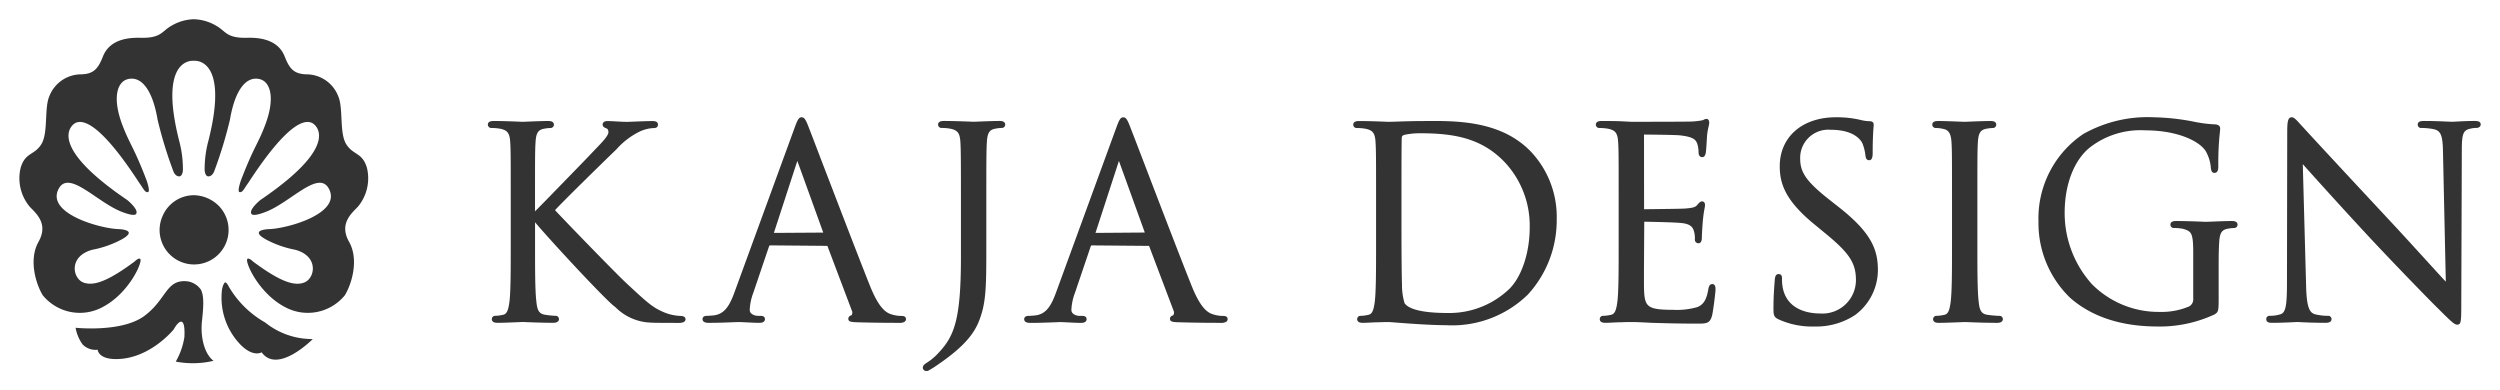
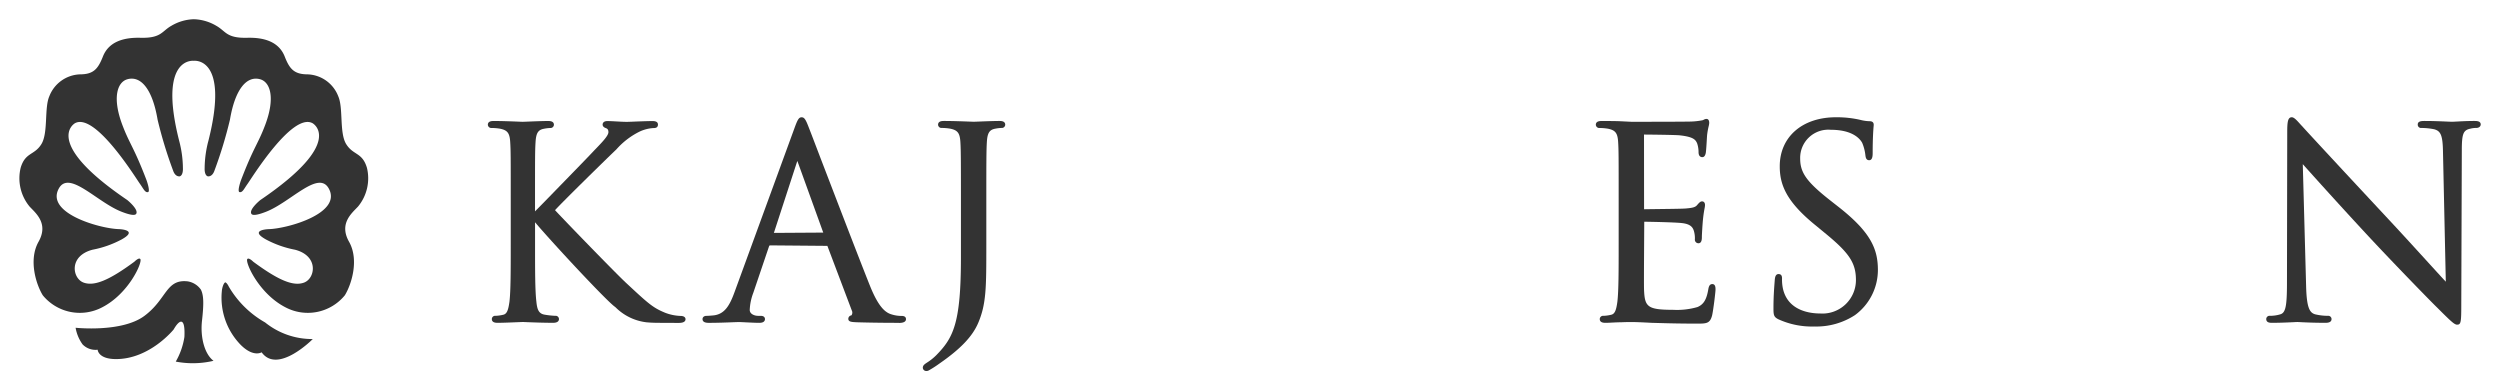
<svg xmlns="http://www.w3.org/2000/svg" width="260.034" height="40.587" viewBox="0 0 260.034 40.587">
  <defs>
    <clipPath id="clip-path">
      <rect id="長方形_111" data-name="長方形 111" width="260.034" height="40.587" transform="translate(-2 -2)" fill="none" />
    </clipPath>
  </defs>
  <g id="グループ_3" data-name="グループ 3" transform="translate(2 2)">
    <g id="グループ_2" data-name="グループ 2" transform="translate(0 0)" clip-path="url(#clip-path)">
      <path id="パス_31" data-name="パス 31" d="M66.728,31.491c-.777,0-1.293,0-1.9-.057a5.441,5.441,0,0,1-3.2-1.55l-.194-.153c-1.2-.986-6.615-6.825-8.189-8.7v2.36c0,2.56,0,4.774.139,5.907.083.829.247,1.265.915,1.352a8.632,8.632,0,0,0,1.042.11.345.345,0,0,1,.391.336c0,.147-.078.392-.609.392-.956,0-2.036-.042-2.661-.065-.245-.011-.418-.019-.48-.019s-.3.011-.608.022c-.594.024-1.474.062-2.016.062-.168,0-.609,0-.609-.392a.345.345,0,0,1,.391-.336,3.89,3.89,0,0,0,.783-.108c.407-.08.541-.518.659-1.356.134-1.131.134-3.345.134-5.905v-4.8c0-4.256,0-5.023-.055-5.89-.054-.939-.277-1.239-1.037-1.4a5.126,5.126,0,0,0-.9-.077.359.359,0,0,1-.389-.336c0-.392.444-.392.611-.392.9,0,2.011.045,2.6.068.213.011.358.015.4.015.089,0,.341-.01.666-.024.6-.024,1.454-.058,1.986-.058.166,0,.609,0,.609.392a.354.354,0,0,1-.391.336,3.924,3.924,0,0,0-.654.08c-.6.112-.812.45-.866,1.4-.055.867-.055,1.635-.055,5.89v1.3c.411-.411,1.4-1.422,2.511-2.567,1.5-1.541,3.166-3.247,3.693-3.821l.117-.118c.645-.672,1.314-1.359,1.314-1.731,0-.281-.12-.365-.243-.411s-.36-.142-.36-.38c0-.085.037-.364.5-.364.264,0,.595.02.944.038.374.022.766.044,1.107.044.04,0,.238-.008.511-.017.624-.027,1.636-.066,2.112-.066.158,0,.58,0,.58.364s-.335.364-.447.364a3.938,3.938,0,0,0-1.457.367,7.856,7.856,0,0,0-2.41,1.843l-.491.473c-.625.6-5.017,4.889-5.9,5.858,1.075,1.165,6.361,6.611,7.4,7.573,2.287,2.125,2.748,2.555,4.018,3.084a4.908,4.908,0,0,0,1.628.343c.389,0,.528.174.528.336,0,.392-.543.392-.774.392Z" transform="translate(0.408 0.089)" fill="#333" />
      <path id="パス_32" data-name="パス 32" d="M90.926,31.494c-.41,0-2.407,0-4.3-.057l-.128-.005c-.516-.024-.856-.041-.856-.355a.363.363,0,0,1,.323-.36.483.483,0,0,0,.039-.51l-2.54-6.719-5.956-.052c-.029,0-.07,0-.114.109L75.76,28.37a5.691,5.691,0,0,0-.372,1.775c0,.453.53.621.866.621h.274c.4,0,.445.235.445.337,0,.146-.075.391-.583.391-.393,0-.971-.031-1.438-.053-.314-.016-.574-.029-.694-.029-.1,0-.321.01-.621.02-.631.026-1.6.063-2.466.063-.208,0-.692,0-.692-.391,0-.168.128-.337.417-.337.189,0,.561-.031.772-.053,1.113-.146,1.634-1.011,2.155-2.457l6.2-16.964c.336-.929.469-1.179.763-1.179s.434.247.759,1.1c.121.3.571,1.477,1.189,3.1,1.5,3.9,4,10.43,5.178,13.372.923,2.283,1.65,2.763,2.239,2.932a3.42,3.42,0,0,0,1.043.157c.369,0,.447.184.447.337,0,.176-.124.391-.719.391M80.3,14.768l-2.4,7.371,5.135-.033s-2.678-7.419-2.693-7.448c0,0-.025.065-.041.111" transform="translate(0.594 0.086)" fill="#333" />
      <path id="パス_33" data-name="パス 33" d="M93.565,36.5a.353.353,0,0,1-.365-.338c0-.245.184-.369.415-.524a5.542,5.542,0,0,0,.976-.774c1.787-1.817,2.573-3.33,2.573-10.177V19.316c0-4.256,0-5.75-.056-6.618-.055-.937-.278-1.238-1.038-1.4a5.12,5.12,0,0,0-.892-.079.353.353,0,0,1-.392-.336c0-.39.445-.39.611-.39.924,0,2.127.045,2.728.068.195.007.324.014.357.014s.212-.007.456-.016c.6-.024,1.641-.066,2.225-.066.165,0,.608,0,.608.39a.353.353,0,0,1-.391.336,4,4,0,0,0-.654.079c-.6.113-.814.454-.865,1.4-.056.868-.056,2.363-.056,6.618v4.031c0,4.479,0,6.154-.834,8.129-.595,1.418-1.843,2.729-4.048,4.253a11.169,11.169,0,0,1-1.087.7.511.511,0,0,1-.268.074" transform="translate(0.786 0.089)" fill="#333" />
-       <path id="パス_34" data-name="パス 34" d="M124.1,31.494c-.408,0-2.406,0-4.294-.058l-.126,0c-.518-.025-.862-.042-.862-.357a.365.365,0,0,1,.326-.359.491.491,0,0,0,.043-.51l-2.543-6.72-5.958-.051c-.028,0-.071,0-.113.108l-1.636,4.826a5.655,5.655,0,0,0-.373,1.775c0,.454.53.622.863.622h.275c.4,0,.446.234.446.336,0,.146-.076.392-.583.392-.392,0-.973-.031-1.44-.054-.31-.015-.572-.029-.691-.029-.1,0-.322.01-.623.022-.631.024-1.6.062-2.464.062-.207,0-.692,0-.692-.392,0-.2.171-.336.417-.336.187,0,.559-.031.772-.054,1.111-.146,1.632-1.011,2.153-2.457l6.2-16.963c.338-.929.469-1.179.763-1.179s.435.246.761,1.1c.122.31.6,1.553,1.249,3.246,1.477,3.862,3.953,10.318,5.117,13.221.924,2.283,1.649,2.763,2.238,2.932a3.423,3.423,0,0,0,1.044.158c.37,0,.447.183.447.336,0,.176-.123.392-.72.392M113.472,14.767l-2.4,7.372L116.2,22.1s-2.678-7.416-2.69-7.447c0,0-.025.065-.041.11" transform="translate(0.874 0.086)" fill="#333" />
-       <path id="パス_35" data-name="パス 35" d="M147.356,31.736c-.963,0-2.212-.052-3.81-.164-.607-.04-1.147-.083-1.549-.114-.387-.029-.643-.049-.71-.049s-.515,0-1.084.025c-.3,0-.61.017-.9.031-.256.015-.5.026-.691.026-.166,0-.608,0-.608-.391a.344.344,0,0,1,.389-.337,3.81,3.81,0,0,0,.782-.108c.41-.08.546-.517.66-1.356.135-1.131.135-3.344.135-5.905v-4.8c0-4.255,0-5.022-.055-5.89-.052-.938-.276-1.239-1.038-1.4a5.087,5.087,0,0,0-.891-.077.354.354,0,0,1-.391-.336c0-.391.443-.391.608-.391.925,0,2.13.044,2.729.07.2.009.325.012.358.012.1,0,.335-.008.655-.017.725-.027,1.9-.065,3.034-.065l1.143-.005c3.4,0,7.234.378,9.938,3.174a9.89,9.89,0,0,1,2.7,7.056,11.424,11.424,0,0,1-3,7.823,11.265,11.265,0,0,1-8.4,3.194m-2.788-19.969a7.528,7.528,0,0,0-1.7.174c-.178.079-.233.144-.233.391-.027.933-.027,3.757-.027,5.819v3.385c0,2.9.027,5.4.054,5.923a6.691,6.691,0,0,0,.268,1.982c.32.469,1.36,1.02,4.5,1.02a9.022,9.022,0,0,0,6.381-2.489c1.3-1.272,2.136-3.787,2.136-6.406a9.653,9.653,0,0,0-2.576-6.765c-2.39-2.516-5.25-3.034-8.809-3.034" transform="translate(1.16 0.089)" fill="#333" />
      <path id="パス_36" data-name="パス 36" d="M173.059,31.573c-1.676,0-2.986-.034-3.988-.064l-.634-.017c-1.066-.057-1.719-.083-2.129-.083-.054,0-.513,0-1.083.025-.3,0-.612.017-.9.031-.256.015-.5.026-.688.026-.167,0-.612,0-.612-.391a.346.346,0,0,1,.392-.337,3.828,3.828,0,0,0,.782-.108c.411-.08.544-.518.659-1.356.134-1.131.134-3.344.134-5.905v-4.8c0-4.255,0-5.022-.053-5.89-.054-.939-.278-1.239-1.038-1.4a5.114,5.114,0,0,0-.894-.077.358.358,0,0,1-.39-.336c0-.392.444-.392.61-.392.629,0,1.37,0,1.973.027l1.121.055c.222,0,5.625,0,6.244-.027a7.7,7.7,0,0,0,1.14-.13.66.66,0,0,0,.131-.054.63.63,0,0,1,.293-.089c.083,0,.282.04.282.418a1.781,1.781,0,0,1-.061.36,7.316,7.316,0,0,0-.163.943c-.007.095-.02.309-.034.559-.027.462-.064,1.042-.1,1.255-.059.3-.181.443-.361.443-.144,0-.391-.067-.391-.526a2.816,2.816,0,0,0-.15-.918c-.168-.381-.4-.669-1.8-.825-.452-.051-3.4-.081-3.723-.081l.007,7.643a.314.314,0,0,0,.013.126c1.771-.027,3.851-.04,4.31-.079.668-.056.976-.115,1.169-.328.231-.267.36-.413.538-.413.074,0,.308.028.308.391a2.207,2.207,0,0,1-.049.352c-.046.253-.115.64-.168,1.194s-.109,1.556-.109,1.726c0,.244,0,.695-.364.695a.374.374,0,0,1-.363-.42,2.649,2.649,0,0,0-.1-.85c-.111-.376-.339-.736-1.275-.832-.727-.083-3.43-.137-3.891-.137l-.022,3.624c-.007,1.29-.015,3.053,0,3.46.076,1.738.321,2.077,3,2.077a7.7,7.7,0,0,0,2.556-.287c.639-.271.944-.768,1.126-1.837.041-.221.1-.552.417-.552.335,0,.335.377.335.581,0,.248-.225,2.123-.357,2.689-.227.843-.585.843-1.644.843" transform="translate(1.371 0.087)" fill="#333" />
      <path id="パス_37" data-name="パス 37" d="M185.18,31.875a8.391,8.391,0,0,1-3.736-.755c-.486-.241-.505-.464-.505-1.193,0-1.088.068-2.007.109-2.554l.027-.352c.019-.2.055-.6.39-.6.364,0,.364.32.364.473a4.55,4.55,0,0,0,.08.973c.486,2.392,2.871,2.653,3.873,2.653a3.485,3.485,0,0,0,3.735-3.462c0-1.762-.662-2.789-3.079-4.785l-1.229-1.011c-3-2.457-3.617-4.2-3.617-6.058,0-3.044,2.344-5.092,5.83-5.092a10.821,10.821,0,0,1,2.581.278,4.16,4.16,0,0,0,.918.132c.109,0,.444,0,.444.365,0,.031,0,.1-.014.2-.029.37-.094,1.235-.094,2.692,0,.279,0,.8-.363.8-.329,0-.368-.318-.392-.508a4.617,4.617,0,0,0-.335-1.3c-.222-.407-.983-1.357-3.263-1.357a2.93,2.93,0,0,0-3.187,3c0,1.493.7,2.449,3.265,4.453l.765.6c3.39,2.667,4.054,4.422,4.054,6.55a5.823,5.823,0,0,1-2.393,4.678,7.345,7.345,0,0,1-4.227,1.179" transform="translate(1.526 0.086)" fill="#333" />
-       <path id="パス_38" data-name="パス 38" d="M204.053,31.491c-1.159,0-2.442-.048-3.039-.073l-.324-.011c-.037,0-.206.008-.447.019-.6.022-1.644.065-2.228.065-.168,0-.612,0-.612-.392a.348.348,0,0,1,.393-.336,3.918,3.918,0,0,0,.783-.108c.407-.08.542-.518.654-1.356.138-1.131.138-3.345.138-5.905v-4.8c0-4.256,0-5.023-.053-5.89s-.283-1.257-.8-1.372a3.4,3.4,0,0,0-.81-.106.357.357,0,0,1-.389-.336c0-.392.444-.392.611-.392.649,0,1.727.045,2.329.068.23.009.39.015.426.015s.21-.008.453-.017c.6-.025,1.645-.066,2.228-.066.165,0,.609,0,.609.392a.355.355,0,0,1-.392.336,3.926,3.926,0,0,0-.653.08c-.6.112-.813.45-.868,1.4-.052.867-.052,1.635-.052,5.89v4.8c0,2.56,0,4.774.137,5.909.084.827.249,1.263.915,1.35a11.031,11.031,0,0,0,1.207.11.347.347,0,0,1,.393.336c0,.147-.079.392-.612.392" transform="translate(1.664 0.089)" fill="#333" />
-       <path id="パス_39" data-name="パス 39" d="M220.686,31.875c-3.788,0-6.849-1-9.1-2.966a10.768,10.768,0,0,1-3.312-7.915,10.575,10.575,0,0,1,4.644-9.132,13.61,13.61,0,0,1,7.36-1.749,23.694,23.694,0,0,1,4.215.469,13.512,13.512,0,0,0,2.185.27c.43.042.493.28.493.42,0,.106-.013.245-.034.446a28.946,28.946,0,0,0-.158,3.432c0,.3,0,.746-.417.746-.3,0-.339-.34-.363-.563a4.092,4.092,0,0,0-.549-1.73c-.676-1.024-2.927-2.131-6.276-2.131a8.575,8.575,0,0,0-5.737,1.766c-1.652,1.311-2.64,3.854-2.64,6.8a11.043,11.043,0,0,0,2.844,7.441,9.763,9.763,0,0,0,7.038,2.877,7.337,7.337,0,0,0,3.029-.554.821.821,0,0,0,.461-.807V24.352c0-2.2-.139-2.381-1.1-2.646a5.164,5.164,0,0,0-.883-.077.352.352,0,0,1-.39-.336c0-.39.44-.39.608-.39.926,0,2.127.045,2.729.07.195.008.327.014.361.014s.208-.008.449-.016c.6-.026,1.644-.068,2.228-.068.165,0,.61,0,.61.39a.355.355,0,0,1-.391.336,4.1,4.1,0,0,0-.646.079c-.609.113-.819.454-.873,1.4-.057.869-.057,1.691-.057,2.833V29c0,1.215-.017,1.378-.442,1.625a13.582,13.582,0,0,1-5.879,1.253" transform="translate(1.756 0.086)" fill="#333" />
      <path id="パス_40" data-name="パス 40" d="M251.64,31.686c-.294,0-.592-.273-2.118-1.8-.294-.269-4.233-4.291-7.135-7.409-2.863-3.082-5.676-6.207-6.82-7.488l.344,12.61c.054,2.323.359,2.839.942,3.008a5.775,5.775,0,0,0,1.317.157.341.341,0,0,1,.388.337c0,.391-.481.391-.66.391-1.121,0-2-.042-2.5-.065-.193-.011-.33-.018-.4-.018s-.233.007-.454.02c-.5.022-1.317.063-2.167.063-.2,0-.611,0-.611-.391a.342.342,0,0,1,.39-.337,3.731,3.731,0,0,0,1.066-.154c.559-.158.7-.838.7-3.307l.027-15.652c0-1.064.066-1.54.473-1.54.222,0,.464.251.836.666.091.1.171.192.242.26.435.494,4.613,5,8.694,9.376,1.429,1.526,2.935,3.178,4.167,4.53.875.96,1.609,1.767,2.082,2.273l-.292-13.43c-.026-1.767-.212-2.245-.934-2.431a7.13,7.13,0,0,0-1.3-.132.342.342,0,0,1-.392-.364c0-.363.453-.363.721-.363.825,0,1.688.036,2.259.061.276.011.485.021.583.021s.271-.01.493-.021c.44-.024,1.086-.061,1.829-.061.229,0,.664,0,.664.363,0,.174-.148.364-.473.364a2.241,2.241,0,0,0-.612.077c-.734.155-.881.536-.881,2.264l-.055,16c0,1.823-.029,2.117-.417,2.117" transform="translate(1.954 0.086)" fill="#333" />
      <path id="パス_41" data-name="パス 41" d="M20.9,28.023c.033-.355.2-.859.367-.884,0,0,.161.041.356.446A10.2,10.2,0,0,0,25.4,31.311a7.8,7.8,0,0,0,4.96,1.725s-3.655,3.7-5.323,1.378c0,0-.851.56-2.193-.789a7.021,7.021,0,0,1-1.943-5.6" transform="translate(0.176 0.229)" fill="#333" fill-rule="evenodd" />
      <path id="パス_42" data-name="パス 42" d="M5.815,31.863s4.79.517,7.146-1.227,2.233-3.847,4.5-3.6a2.069,2.069,0,0,1,1.388.867c.307.619.3,1.551.112,3.232s.248,3.452,1.2,4.166a9.391,9.391,0,0,1-3.929.082,7.316,7.316,0,0,0,.9-2.564c.106-2.193-.556-1.769-1.113-.785,0,0-2.473,3.087-6,3.087-1.876,0-1.91-.973-1.91-.973A1.878,1.878,0,0,1,6.545,33.6a4.149,4.149,0,0,1-.73-1.737" transform="translate(0.049 0.228)" fill="#333" fill-rule="evenodd" />
      <path id="パス_43" data-name="パス 43" d="M36.162,15.437c-.488-1.611-1.415-1.269-2.148-2.439s-.291-3.759-.83-4.98a3.552,3.552,0,0,0-3.172-2.284c-1.44,0-1.9-.58-2.4-1.86-.631-1.589-2.238-1.987-3.893-1.944C21.533,1.984,21.51,1.252,20.5.685A4.852,4.852,0,0,0,18.16,0h0a4.843,4.843,0,0,0-2.339.685c-1.009.568-1.036,1.3-3.221,1.245-1.652-.042-3.262.355-3.893,1.944-.506,1.28-.962,1.86-2.4,1.86A3.557,3.557,0,0,0,3.129,8.018c-.535,1.22-.1,3.808-.828,4.98S.64,13.826.153,15.437a4.611,4.611,0,0,0,.927,4.051c.636.683,2,1.756.928,3.66s-.233,4.474.44,5.564A4.978,4.978,0,0,0,8.6,29.979c2.781-1.414,4.223-4.667,4-5.026-.138-.221-.621.266-.621.266C9.335,27.17,7.793,27.8,6.684,27.389c-1.163-.436-1.559-2.761.944-3.416a10.6,10.6,0,0,0,2.987-1.048c1.9-1.039-.272-1.094-.272-1.094-1.977-.062-7.617-1.657-6.231-4.212,1.07-1.975,3.952,1.394,6.522,2.4.584.23,1.378.485,1.535.216.269-.461-.93-1.428-.93-1.428C2.306,12.746,5.8,10.815,5.8,10.815c2.111-1.147,6.339,5.731,6.763,6.316.359.5.519.914.826.852.277-.053-.137-1.212-.137-1.212-1.323-3.473-1.78-3.792-2.529-5.785-1.05-2.785-.548-4.452.542-4.747,1.416-.381,2.6,1.079,3.125,4.2a44.77,44.77,0,0,0,1.613,5.3c.242.711.706.6.706.6.36-.133.317-.823.317-.823a11.471,11.471,0,0,0-.391-2.874c-2.231-8.8,1.521-8.317,1.521-8.317s3.748-.486,1.521,8.317a11.425,11.425,0,0,0-.391,2.874s-.043.69.317.823c0,0,.462.112.706-.6a44.819,44.819,0,0,0,1.611-5.3c.524-3.116,1.71-4.576,3.125-4.2,1.09.294,1.591,1.961.543,4.747-.749,1.994-1.206,2.312-2.531,5.785,0,0-.412,1.159-.137,1.212.31.062.469-.357.827-.852.423-.585,4.652-7.462,6.763-6.316,0,0,3.5,1.93-5.434,7.994,0,0-1.2.967-.93,1.428.157.269.952.014,1.538-.216,2.567-1.008,5.451-4.377,6.52-2.4,1.386,2.555-4.255,4.151-6.229,4.212,0,0-2.176.055-.275,1.094a10.623,10.623,0,0,0,2.987,1.048c2.5.654,2.107,2.98.944,3.416-1.107.415-2.652-.219-5.29-2.17,0,0-.483-.487-.623-.266-.22.359,1.221,3.612,4.005,5.026a4.976,4.976,0,0,0,6.146-1.268c.671-1.089,1.512-3.661.439-5.564s.293-2.977.928-3.66a4.614,4.614,0,0,0,.927-4.051" transform="translate(0 0)" fill="#333" fill-rule="evenodd" />
-       <path id="パス_44" data-name="パス 44" d="M14.478,21.73a3.588,3.588,0,1,0,6.109-2.517,3.783,3.783,0,0,0-2.517-1.062,3.551,3.551,0,0,0-3.3,2.212,3.555,3.555,0,0,0-.292,1.366" transform="translate(0.122 0.153)" fill="#333" fill-rule="evenodd" />
    </g>
  </g>
</svg>